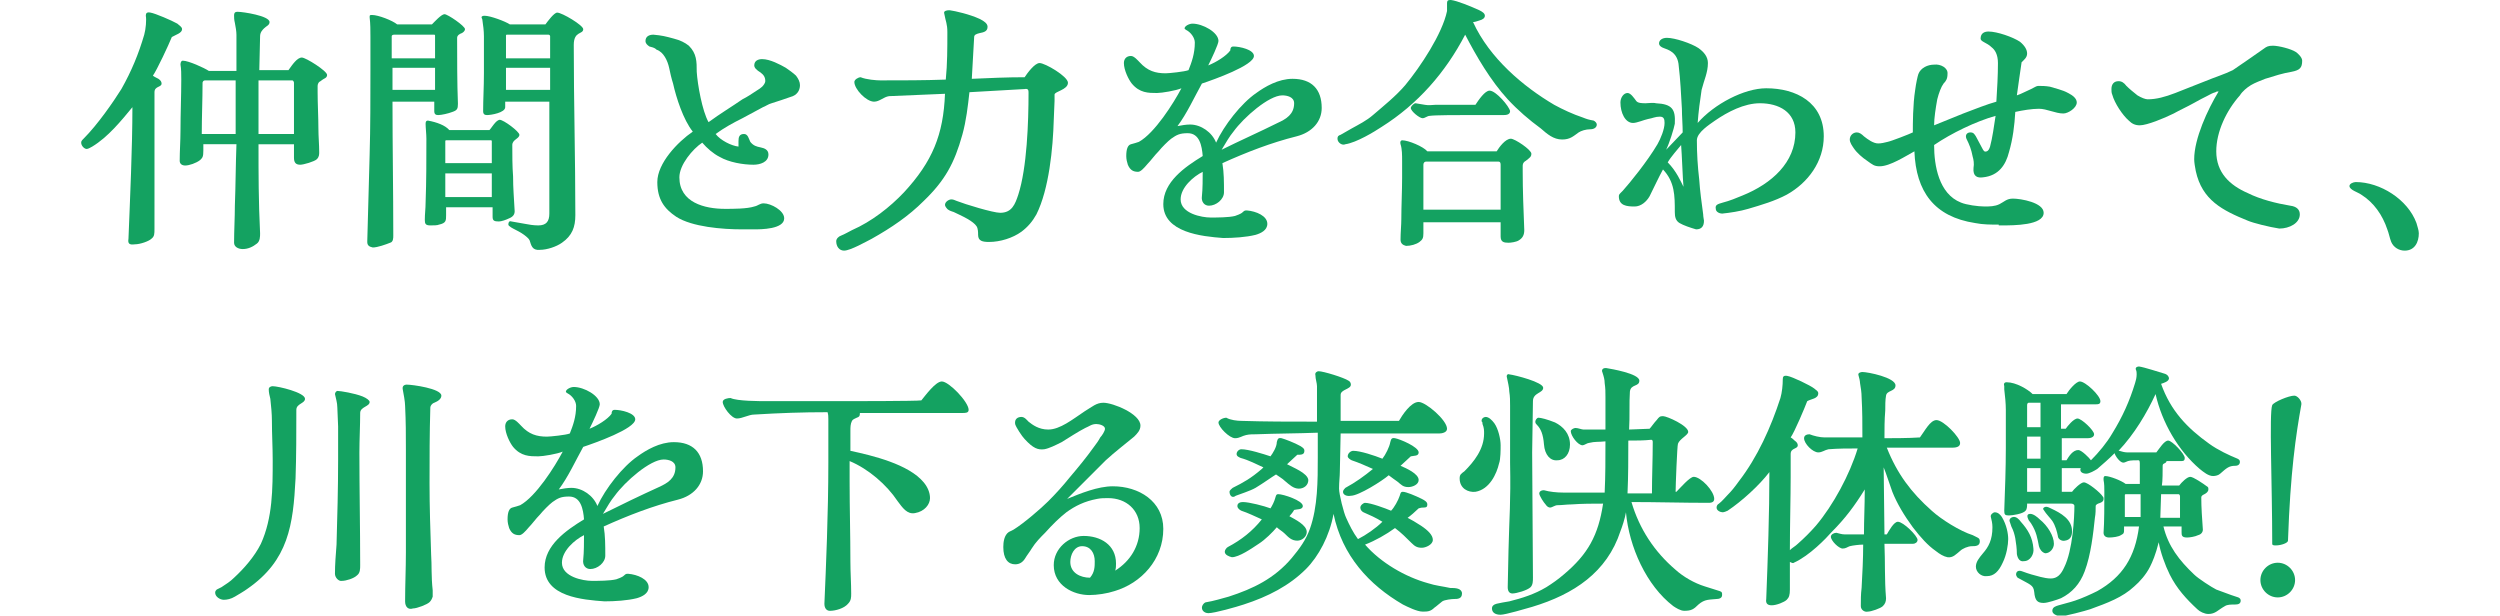
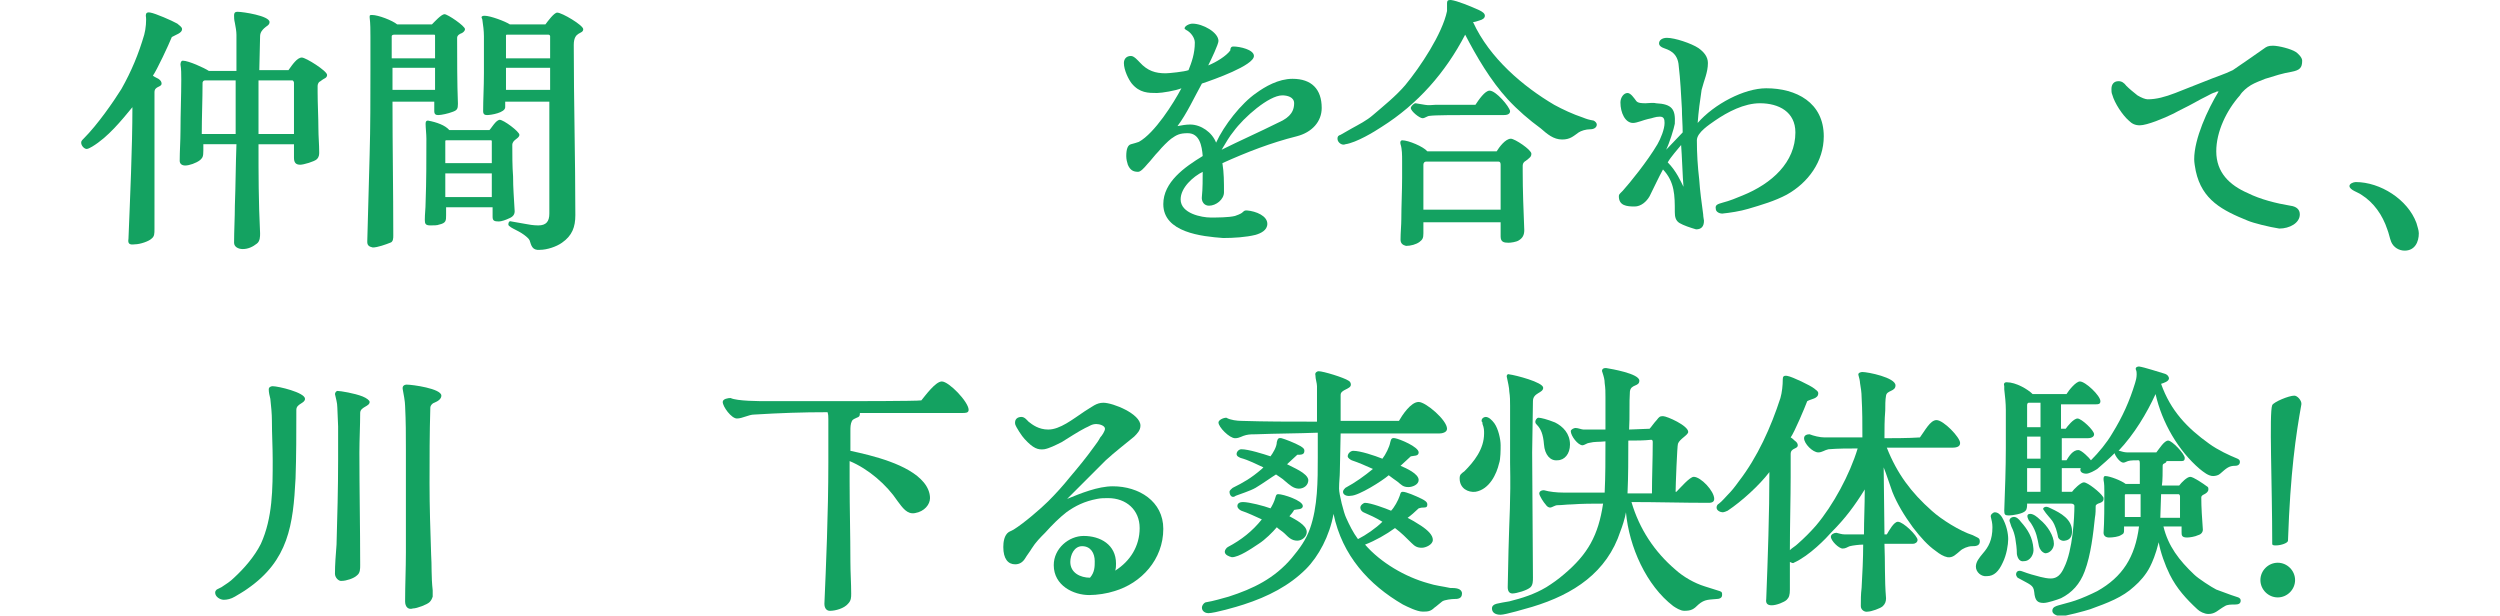
<svg xmlns="http://www.w3.org/2000/svg" version="1.1" id="レイヤー_1" x="0px" y="0px" viewBox="0 0 317.2 78.1" style="enable-background:new 0 0 317.2 78.1;" xml:space="preserve">
  <style type="text/css">
	.ドロップシャドウ{fill:none;}
	.光彩_x0020_外側_x0020_5_x0020_pt{fill:none;}
	.青のネオン{fill:none;stroke:#8AACDA;stroke-width:7;stroke-linecap:round;stroke-linejoin:round;}
	.クロムハイライト{fill:url(#SVGID_1_);stroke:#FFFFFF;stroke-width:0.363;stroke-miterlimit:1;}
	.ジャイブ_GS{fill:#FFDD00;}
	.Alyssa_GS{fill:#A6D0E4;}
	.st0{fill:#14A261;}
</style>
  <linearGradient id="SVGID_1_" gradientUnits="userSpaceOnUse" x1="158.61" y1="39.051" x2="158.61" y2="38.051">
    <stop offset="0" style="stop-color:#656565" />
    <stop offset="0.618" style="stop-color:#1B1B1B" />
    <stop offset="0.629" style="stop-color:#545454" />
    <stop offset="0.983" style="stop-color:#3E3E3E" />
  </linearGradient>
  <g>
    <g>
      <g>
        <path class="st0" d="M16.3,30.3c0.2-5.1,0.5-11.6,0.5-16.7c-1.4,1.7-3.1,3.8-5.1,5c-0.2,0.1-0.5,0.3-0.7,0.3     c-0.3,0-0.7-0.4-0.7-0.8c0-0.2,0.1-0.3,0.3-0.5c1.8-1.8,3.8-4.7,4.8-6.3c1.3-2.3,2.2-4.5,2.9-6.9c0.2-0.7,0.3-1.9,0.2-2.4     c0-0.3,0.1-0.5,0.6-0.4c0.6,0.1,2.7,1,3.4,1.4c0.2,0.2,0.6,0.4,0.6,0.7c0,0.5-0.8,0.7-1.3,1c-0.4,1-1.9,4.2-2.4,4.9     c0.1,0.1,0.5,0.3,0.7,0.4c0.3,0.2,0.4,0.4,0.4,0.6c0,0.5-0.9,0.3-0.9,1.1c0,0.7,0,2,0,2.9c0,3,0,7.5,0,11V29c0,0.7,0,1-0.4,1.3     c-0.3,0.3-1.4,0.7-2.1,0.7C16.4,31.1,16.2,30.9,16.3,30.3z M29.7,30.8c0-1.5,0.1-3.2,0.1-4.7c0.1-2.6,0.1-5.1,0.2-7.8h-4.2v0.8     c0,0.8-0.1,0.9-0.4,1.2C24.9,20.7,24,21,23.5,21c-0.4,0-0.7-0.2-0.7-0.6c0-1.2,0.1-2.6,0.1-3.8c0-2.2,0.1-4.4,0.1-6.5     c0-0.6,0-1.4-0.1-1.9c0-0.3,0.1-0.5,0.3-0.5c0.7,0,2.7,0.9,3.3,1.3H30l0-4.6c0-0.4-0.1-1-0.2-1.5c-0.1-0.4-0.1-0.7-0.1-0.9     c0-0.2,0-0.5,0.4-0.5h0.1c0.6,0,4,0.5,4,1.3c0,0.4-0.4,0.5-0.7,0.8c-0.2,0.2-0.5,0.5-0.5,1l-0.1,4.3h3.7c0.5-0.7,1.1-1.6,1.7-1.6     c0.5,0,3.2,1.7,3.2,2.2c0,0.3-0.2,0.4-0.4,0.5c-0.2,0.1-0.4,0.3-0.6,0.4c-0.1,0.1-0.2,0.3-0.2,0.5l0,0.8c0,1.4,0.1,3.2,0.1,4.6     c0,1,0.1,2,0.1,3c0,0.3,0,0.6-0.3,0.9c-0.3,0.3-1.7,0.7-2.1,0.7c-0.6,0-0.8-0.3-0.8-0.9v-1.7l-4.5,0c0,3.8,0,7.2,0.2,11.3     c0,0.4,0,1-0.4,1.3c-0.5,0.4-1.1,0.7-1.8,0.7C30.2,31.6,29.7,31.3,29.7,30.8z M29.9,17c0-0.8,0-1.5,0-2.3v-4.5h-3.9     c-0.2,0-0.3,0.2-0.3,0.3c0,2.2-0.1,4.3-0.1,6.5H29.9z M32.8,17h4.5v-6.5c0-0.1-0.1-0.3-0.2-0.3h-4.3c0,1.7,0,3.9,0,5.9V17z" />
        <path class="st0" d="M46.6,30.7v-0.1c0.1-3.9,0.2-7.1,0.3-11c0.1-3.4,0.1-7.5,0.1-10.8c0-1.3,0-2.7,0-4.1C47,3.9,47,3,46.9,2.2     l0-0.1c0-0.2,0.1-0.2,0.3-0.2c0.8,0,2.6,0.7,3.2,1.2h4.4c0.3-0.3,1.2-1.3,1.6-1.3c0.4,0,2.6,1.5,2.6,1.9c0,0.2-0.2,0.4-0.4,0.5     C58.3,4.3,58,4.5,58,4.8c0,2.5,0,5.9,0.1,8.3v0.1c0,0.6-0.1,0.8-0.7,1c-0.5,0.2-1.4,0.4-1.8,0.4c-0.3,0-0.5-0.1-0.5-0.5v-1.2     h-5.3c0,5.8,0.1,11.1,0.1,17c0,0.3,0,0.8-0.4,0.9c-0.5,0.2-1.6,0.6-2.2,0.6C46.8,31.3,46.6,31.1,46.6,30.7z M49.8,7.4h5.4l0-2.9     c0,0,0-0.1-0.1-0.1h-5.1c-0.2,0-0.3,0.1-0.3,0.2V7.4z M49.8,8.6v2.8h5.4c0-0.8,0-2,0-2.8H49.8z M53.9,27.9c0-0.8,0.1-1.4,0.1-2.2     c0.1-2.7,0.1-5.4,0.1-8.1c0-0.6-0.1-1.4-0.1-1.9c0-0.3,0.1-0.4,0.3-0.4c1.1,0.2,2.2,0.6,2.7,1.2h5.1c0.2-0.2,0.5-0.7,0.8-1     c0.2-0.2,0.4-0.3,0.5-0.3c0.5,0,2.5,1.5,2.5,1.9c0,0.5-0.9,0.6-0.9,1.3c0,1.3,0,2.7,0.1,4c0,1.5,0.1,2.5,0.2,4.4     c0,0.4-0.2,0.7-0.7,0.9c-0.4,0.2-1,0.4-1.3,0.4c-0.6,0-0.8-0.1-0.8-0.6v-1.2h-5.9v1c0,0.7,0,1-0.9,1.2c-0.2,0.1-0.7,0.1-1.1,0.1     C54,28.6,53.9,28.4,53.9,27.9z M56.5,20.7h5.9v-2.8c0,0,0-0.1-0.1-0.1h-5.7c-0.1,0-0.1,0.1-0.1,0.1V20.7z M56.5,22v3h5.9v-3H56.5     z M67.2,30.5c-0.1-0.2-0.3-0.4-0.7-0.7c-0.4-0.3-1-0.6-1.2-0.7c-0.2-0.1-0.8-0.4-0.8-0.6c0-0.3,0.1-0.5,0.4-0.4l1.7,0.3     c0.5,0.1,1.1,0.2,1.7,0.2c1,0,1.4-0.5,1.4-1.5c0-5,0-9.2,0-14.2h-5.6v0.7c0,0.7-1.8,1-2.3,1c-0.3,0-0.5-0.1-0.5-0.5     c0-1.5,0.1-3,0.1-4.8V4.6c0-0.7-0.1-1.4-0.2-2.1c0-0.1-0.1-0.2-0.1-0.3C61.1,2,61.4,2,61.5,2c0.7,0,2.6,0.7,3.2,1.1h4.5     c0.3-0.4,1.1-1.5,1.5-1.5c0.6,0,3.3,1.6,3.3,2.1c0,0.7-1.2,0.2-1.2,2c0,7.2,0.2,14.4,0.2,21.6c0,1.5-0.4,2.6-1.7,3.5     c-0.7,0.5-1.9,0.9-2.8,0.9C67.5,31.8,67.4,31.1,67.2,30.5z M64.2,7.4h5.6V4.6c0-0.1-0.1-0.2-0.2-0.2h-5.3c-0.1,0-0.1,0.1-0.1,0.1     V7.4z M64.2,8.6v2.8h5.6V8.6H64.2z" />
-         <path class="st0" d="M94.1,29.1c-2.4,0-6.3-0.3-8.3-1.6c-1.5-1-2.4-2.2-2.4-4.4c0-2.4,2.6-5.1,4.5-6.4c-1.2-1.5-2.1-4.3-2.5-6.1     c-0.2-0.6-0.4-1.5-0.5-2c-0.2-0.9-0.7-2-1.6-2.3C83,6,82.7,6,82.4,5.9c-0.3-0.2-0.5-0.4-0.5-0.7c0-0.6,0.5-0.8,1-0.8     c1.1,0.1,1.5,0.2,2.6,0.5c0.8,0.2,1.4,0.5,1.9,0.9c1,1,1,2,1,3.3c0.1,1.6,0.7,5,1.5,6.4c1.5-1.1,3-2,4.3-2.9     c0.6-0.3,1.2-0.7,1.8-1.1c0.2-0.1,0.6-0.4,0.7-0.5c0.2-0.2,0.4-0.5,0.4-0.7c0-0.5-0.2-0.8-0.6-1.1c-0.5-0.3-0.8-0.6-0.8-0.9     c0-0.6,0.5-0.8,1-0.8c1,0,2.3,0.7,3,1.1c0.3,0.2,1,0.7,1.3,1c0.3,0.4,0.5,0.8,0.5,1.2c0,0.7-0.4,1.3-1.2,1.5     c-0.8,0.3-1.5,0.5-2.4,0.8c-0.4,0.1-0.8,0.4-1.1,0.5L94.2,15c-1.2,0.6-2.3,1.2-3.4,2c0.6,0.8,2,1.5,2.9,1.6l0-0.7     c0-0.5,0.1-0.9,0.7-0.9c0.5,0,0.6,0.6,0.8,1c0.4,0.5,0.8,0.6,1.3,0.7c0.5,0.1,1,0.3,1,0.9c0,1-1.1,1.3-1.9,1.3     c-1.3,0-3.1-0.3-4.3-1c-0.8-0.4-1.6-1.1-2.2-1.8c-1.2,0.8-2.9,2.8-2.9,4.4c0,3.2,3.2,4,5.8,4c1,0,2.8,0,3.7-0.3     c0.5-0.1,0.7-0.4,1.2-0.4c0.9,0,2.6,0.9,2.6,1.9c0,1.4-3,1.4-3.8,1.4H94.1z" />
-         <path class="st0" d="M107.1,31.8c-0.6,0-1-0.5-1-1.2c0-0.3,0.3-0.6,0.6-0.7c0.5-0.2,1-0.5,1.4-0.7c2.5-1.1,4.8-2.9,6.6-4.8     c3.6-3.9,5-7.3,5.2-12.5c-2.3,0.1-4.8,0.2-7.1,0.3c-0.7,0.1-1.2,0.7-1.9,0.7c-1,0-2.5-1.6-2.5-2.5c0-0.3,0.5-0.6,0.8-0.6     c0.7,0.3,2,0.4,2.5,0.4c2.8,0,5.5,0,8.3-0.1c0.2-2,0.2-4,0.2-6c0-1.1-0.2-1.3-0.4-2.4c-0.1-0.3,0.3-0.4,0.6-0.4h0.1     c0.7,0.1,2.5,0.5,3.8,1.1c0.6,0.3,1,0.6,1,1c0,0.6-0.5,0.7-1,0.8c-0.4,0.1-0.7,0.2-0.7,0.5l-0.3,5.3c2.2-0.1,4.5-0.2,6.7-0.2     c0.4-0.6,1.3-1.8,1.9-1.8c0.7,0,3.6,1.7,3.6,2.5c0,0.9-1.7,1.1-1.7,1.5c0,0.3,0,0.5,0,0.8l-0.1,2.4c-0.1,3.6-0.6,8.8-2.2,12     c-0.5,0.9-1.1,1.6-1.9,2.2c-1.1,0.8-2.7,1.3-4.1,1.3c-0.8,0-1.4-0.1-1.4-0.9c0-0.3,0-0.8-0.2-1.1c-0.2-0.3-0.6-0.6-1.1-0.9     c-0.7-0.4-1.4-0.7-1.8-0.9c-0.3-0.1-0.7-0.2-0.9-0.5c-0.1-0.1-0.2-0.3-0.2-0.4c0-0.4,0.5-0.7,0.8-0.7s0.4,0.1,0.7,0.2     c1,0.4,4.6,1.5,5.5,1.5c1.5,0,1.9-1.1,2.3-2.3c1.1-3.4,1.3-9.2,1.3-12.9c0-0.3,0-0.6-0.5-0.5c-1.7,0.1-5.4,0.3-7,0.4     c-0.2,1.8-0.4,3.6-0.9,5.4c-1,3.6-2.2,5.8-4.9,8.4c-1.9,1.9-4.1,3.4-6.6,4.8C110,30.6,107.9,31.8,107.1,31.8z" />
        <path class="st0" d="M147.6,25.9c0-2.8,2.7-4.7,5-6.1c-0.1-1.3-0.4-2.9-1.9-2.9c-1,0-1.4,0.2-2.1,0.7c-0.4,0.3-1.2,1.1-1.6,1.6     c-0.5,0.5-1,1.2-1.4,1.6c-0.5,0.6-0.9,1-1.2,1c-0.6,0-1-0.2-1.3-0.9c-0.1-0.3-0.2-0.7-0.2-1.1c0-0.9,0.2-1.4,0.6-1.5     c0.4-0.1,0.7-0.2,1-0.3c2-1.1,4.4-4.9,5.4-6.8c-0.7,0.3-2.5,0.6-3.1,0.6c-1.1,0-2.2,0-3.2-1.2c-0.4-0.5-1-1.7-1-2.6     c0-0.5,0.3-0.9,0.9-0.9c0.4,0,0.9,0.6,1.1,0.8c1,1.1,2,1.4,3.3,1.4c0.4,0,2.4-0.2,2.9-0.4c0.4-1,0.8-2.1,0.8-3.5     c0-0.6-0.5-1.3-1.1-1.6c-0.1-0.1-0.2-0.1-0.2-0.2c0-0.3,0.6-0.6,1-0.6c1.3,0,3.3,1.1,3.3,2.2c0,0.4-0.9,2.3-1.3,3.1     c1-0.4,2.3-1.2,2.8-1.9c0-0.3,0.1-0.5,0.4-0.5c0.8,0,2.6,0.4,2.6,1.2c0,1.2-5.1,3-6.6,3.5c-1,1.8-1.9,3.8-3.1,5.4     c0.5-0.1,1.1-0.2,1.6-0.2c1.4,0,2.8,1,3.3,2.3c1-2.2,3.2-5,5.1-6.3c1.1-0.8,2.8-1.8,4.6-1.8c2.4,0,3.7,1.3,3.7,3.7     c0,1.7-1.2,3.1-3.2,3.6c-3.2,0.8-6.3,2-9.4,3.4c0.2,1.2,0.2,2.4,0.2,3.7c0,0.9-1,1.7-1.9,1.7c-0.6,0-1-0.5-0.9-1.2     c0.1-0.9,0.1-2.3,0.1-3.1c-1.2,0.6-2.8,2-2.8,3.5c0,1.8,2.7,2.3,3.8,2.3c0.8,0,2.3,0,3.1-0.2c0.2-0.1,0.7-0.2,1-0.5     c0.2-0.2,0.3-0.2,0.5-0.2c1.2,0.1,2.6,0.7,2.6,1.7c0,0.8-0.8,1.2-1.5,1.4c-1.2,0.3-2.8,0.4-4.1,0.4     C152.5,30,147.6,29.5,147.6,25.9z M162.1,15.6c1.1-0.5,2.1-1.1,2.1-2.5c0-0.8-0.9-1-1.5-1c-1.7,0-4.9,2.8-6.2,4.6     c-0.5,0.6-0.9,1.3-1.5,2.3C157.2,17.9,159.9,16.7,162.1,15.6z" />
        <path class="st0" d="M169.7,17.6c0-0.3,0.1-0.4,0.4-0.5l1.4-0.8c0.9-0.5,1.9-1,2.7-1.7c1.4-1.2,2.9-2.4,4.1-3.8     c1.9-2.3,4.7-6.5,5.3-9.4c0-0.2,0-0.8,0-1c0-0.3,0.1-0.4,0.4-0.4h0.1c0.8,0.1,2.5,0.8,3.6,1.3c0.4,0.2,0.7,0.4,0.7,0.7     c0,0.3-0.3,0.5-0.7,0.6c-0.3,0.1-0.6,0.2-0.8,0.2c2.1,4.6,6.4,8.2,10.3,10.5c1.1,0.6,2.4,1.2,3.6,1.6c0.5,0.2,0.8,0.3,1.4,0.4     c0.2,0.1,0.4,0.3,0.4,0.5c0,0.4-0.4,0.6-0.8,0.6c-0.6,0-1.2,0.2-1.5,0.4c-0.7,0.5-1.1,0.9-2.1,0.9c-1.1,0-1.9-0.7-2.7-1.4     c-1.5-1.1-2.9-2.3-4.2-3.7c-2.2-2.4-4-5.5-5.4-8.2c-2.5,4.8-6,8.8-10.6,11.7c-0.9,0.6-3.2,2-4.6,2.2     C170.3,18.5,169.7,18.1,169.7,17.6z M177.7,30.4c0-0.9,0.1-1.8,0.1-2.6c0-1.6,0.1-3.6,0.1-5.2v-2.2c0-0.7,0-1.5-0.2-2.1     c-0.1-0.4,0.1-0.5,0.2-0.5c0.8,0,2.7,0.8,3.2,1.4h8.8c0.3-0.5,1.1-1.6,1.8-1.6c0.5,0,2.6,1.4,2.6,1.9c0,0.4-0.2,0.5-0.7,0.9     c-0.2,0.1-0.4,0.3-0.4,0.6v0.7c0,2.5,0.1,5,0.2,7.5c0,0.6-0.2,1-0.7,1.3c-0.3,0.2-1,0.3-1.3,0.3c-0.6,0-1-0.1-1-0.8     c0-0.6,0-1.2,0-1.8h-9.8l0,1.4c0,0.6-0.1,0.8-0.5,1.1c-0.4,0.3-1.1,0.5-1.7,0.5C178,31.1,177.7,30.9,177.7,30.4z M179,13.7     c0-0.2,0.4-0.6,0.6-0.6c0.5,0.1,0.7,0.1,1.2,0.2s0.9,0,1.3,0h5.1c0.4-0.6,1.2-1.8,1.8-1.8c0.8,0,2.5,2,2.6,2.6     c0,0.5-0.6,0.5-0.9,0.5H186c-1,0-4,0-4.6,0.1c-0.3,0-0.6,0.3-0.9,0.3C180.1,15,179,14.1,179,13.7z M190.4,26.7v-5.8     c0-0.3-0.1-0.4-0.3-0.4H181c-0.3,0-0.4,0.2-0.4,0.4c0,0.5,0,1.1,0,1.6c0,1.4,0,2.7,0,4.1H190.4z" />
        <path class="st0" d="M213.1,28.3c-0.5-0.3-0.6-0.8-0.6-1.4c0-2.1,0-3.8-1.5-5.4c-0.5,0.9-1.2,2.4-1.7,3.4     c-0.4,0.7-1.1,1.3-1.9,1.3c-1,0-2-0.1-2-1.3c0-0.2,0.1-0.3,0.2-0.4c0.1-0.1,0.2-0.2,0.3-0.3c0.9-1,3.1-3.7,4.4-5.9     c0.4-0.7,0.9-1.9,0.9-2.7c0-0.5-0.1-0.8-0.6-0.8c-0.6,0-0.9,0.2-1.5,0.3c-0.5,0.1-1.4,0.5-1.9,0.5c-1,0-1.6-1.3-1.6-2.6     c0-0.6,0.4-1.2,0.9-1.2c0.4,0,0.8,0.6,1.1,1c0.2,0.3,0.8,0.3,1.2,0.3c0.3,0,1-0.1,1.3,0c2.1,0.1,2.5,0.8,2.4,2.6     c-0.1,0.6-0.7,2.5-1.1,3.3l2.1-2.2c0-0.9-0.1-2.1-0.1-3c-0.1-1.7-0.2-3.8-0.4-5.4c-0.1-1.8-1.4-2.1-1.9-2.3     c-0.3-0.1-0.6-0.3-0.6-0.6c0-0.4,0.4-0.7,1-0.7c1,0,3.1,0.7,4,1.3c0.7,0.5,1.2,1.1,1.2,1.9c0,1.2-0.5,2.2-0.8,3.4     c-0.2,1.3-0.4,2.8-0.5,4.2c2.1-2.4,5.9-4.4,8.7-4.4c3.8,0,7.3,1.8,7.3,6.1c0,3.2-2,5.9-4.7,7.4c-1.5,0.8-3.2,1.3-4.9,1.8     c-1,0.3-2.3,0.5-3.3,0.6c-0.3,0-0.8-0.2-0.8-0.6c-0.1-0.5,0.2-0.6,0.9-0.8c0.8-0.2,1.8-0.6,2.5-0.9c3.7-1.5,6.7-4.2,6.7-8     c0-2.6-2.1-3.7-4.5-3.7c-2,0-4.1,1.1-5.7,2.2c-0.7,0.5-2.3,1.5-2.3,2.5c0,1.7,0.1,3.3,0.3,5c0.1,1.5,0.3,2.9,0.5,4.4     c0,0.3,0.1,0.7,0.1,0.8c0,0.7-0.3,1.1-1,1.1C214.5,28.9,213.6,28.6,213.1,28.3z M213.3,18.4c-0.4,0.5-1.3,1.5-1.7,2.2     c1.1,1.1,1.7,2.5,2,3.1C213.5,22.6,213.4,19.6,213.3,18.4z" />
-         <path class="st0" d="M253.6,28.5c-1,0-2,0-3-0.2c-5.2-0.8-7.5-4-7.7-9.1c-1.1,0.6-3.1,1.9-4.4,1.9c-0.7,0-0.9-0.2-1.6-0.7     c-0.6-0.4-1.3-1-1.7-1.6c-0.2-0.3-0.5-0.7-0.5-1.1c0-0.5,0.4-0.9,0.9-0.9c0.3,0,0.6,0.2,0.9,0.5c0.5,0.4,1.2,0.9,1.8,0.9     c0.4,0,0.8-0.1,1.2-0.2c0.5-0.1,2.8-1,3.2-1.2c0-1.1,0-3.5,0.3-5.4c0.1-0.8,0.3-1.7,0.4-2c0.3-0.8,1.2-1.2,2-1.2     c0.8-0.1,1.8,0.4,1.7,1.2c0,0.6-0.2,0.9-0.5,1.2c-0.3,0.4-0.6,1.2-0.8,2c-0.2,1.1-0.4,2.4-0.4,3.3l3.7-1.5     c1.3-0.5,3.1-1.2,4.2-1.5c0.1-1.6,0.2-3.3,0.2-4.9c0-1.1-0.4-1.7-0.8-2c-0.6-0.6-1.4-0.7-1.4-1.1c0-0.7,0.5-0.9,1-0.9     c1.1,0,3.1,0.7,4,1.3c0.6,0.5,0.9,1,0.9,1.5s-0.4,0.8-0.7,1.1c-0.2,1.3-0.4,2.8-0.6,4.2c0.6-0.2,1.1-0.5,1.8-0.8     c0.4-0.2,0.7-0.4,0.9-0.4c0.5,0,0.9,0,1.5,0.1c0.6,0.2,1.6,0.4,2.3,0.8c0.6,0.3,1.1,0.7,1.1,1.2c0,0.7-1.1,1.4-1.7,1.4     c-1,0-2.1-0.6-3.1-0.6c-0.9,0-2.1,0.2-3,0.4c-0.1,1.7-0.3,3.4-0.8,5.1c-0.4,1.6-1.3,3-3.3,3.2c-0.7,0.1-1.3-0.1-1.2-1.2     c0.1-0.5,0-1.1-0.1-1.4c-0.2-1-0.4-1.5-0.8-2.3c-0.2-0.5,0.1-0.8,0.5-0.8c0.4,0,0.5,0.2,0.7,0.5c0.2,0.4,0.6,1.1,0.8,1.5     c0.2,0.4,0.3,0.5,0.6,0.4c0.2-0.1,0.3-0.3,0.4-0.6c0.3-1.1,0.5-2.6,0.7-3.9c-2.5,0.7-5.6,2.2-7.8,3.7c0,2.6,0.6,6.2,3.4,7.3     c0.7,0.3,2.2,0.5,3,0.5c0.6,0,1.3,0,1.9-0.3c0.6-0.3,0.9-0.7,1.7-0.7c1,0,3.9,0.5,3.9,1.8c0,1.6-3.8,1.6-5.3,1.6H253.6z" />
        <path class="st0" d="M285.2,28c-3.2-1.3-5.8-2.6-6.6-6.3c-0.1-0.5-0.2-1.1-0.2-1.5c0-2.6,1.7-6.3,3.1-8.6c-0.1,0-0.3,0-0.4,0.1     c-0.4,0.1-0.7,0.3-1.1,0.5c-0.4,0.2-1,0.5-1.7,0.9s-1.8,0.9-2.5,1.3c-1.2,0.6-3.4,1.5-4.3,1.5c-0.6,0-1-0.2-1.4-0.6     c-0.8-0.7-1.8-2.2-2.1-3.3c-0.1-0.2-0.1-0.5-0.1-0.7c0-0.6,0.3-1,0.9-1c0.4,0,0.7,0.2,1,0.6c0.4,0.4,0.9,0.8,1.4,1.2     c0.5,0.3,1,0.5,1.3,0.5c1.1,0,2.2-0.3,3.5-0.8c1.2-0.5,2.6-1,3.8-1.5c1.2-0.5,2.5-0.9,3.5-1.4c0.9-0.6,2.9-2,3.9-2.7     c0.4-0.3,0.6-0.4,1.2-0.4c0.7,0,2.3,0.4,2.9,0.8c0.3,0.2,0.8,0.7,0.8,1.1c0,0.9-0.3,1.2-1.3,1.4c-1.2,0.2-2.1,0.5-3.4,0.9     c-0.5,0.2-1.3,0.5-1.8,0.8c-0.5,0.3-1.1,0.8-1.4,1.3c-1.7,1.9-3,4.6-3,7.1c0,2.7,1.7,4.3,4,5.3c1.6,0.8,3.6,1.3,5.4,1.6     c0.8,0.1,1.2,0.5,1.2,1.1c0,1.1-1.3,1.8-2.6,1.8C287.9,28.8,285.9,28.3,285.2,28z" />
        <path class="st0" d="M303.4,30.7c-0.2-0.5-0.3-1.1-0.5-1.6c-0.6-1.8-1.7-3.4-3.3-4.4c-0.4-0.3-1.5-0.6-1.5-1.1     c0-0.3,0.5-0.5,0.8-0.5c3.1,0,6.6,2.2,7.7,5.2c0.1,0.4,0.3,0.9,0.3,1.3c0,1.1-0.5,2.2-1.8,2.2C304.4,31.8,303.7,31.4,303.4,30.7z     " />
        <path class="st0" d="M27.3,75.2c0-0.2,0.1-0.3,0.2-0.4c0.2-0.1,0.4-0.2,0.6-0.3c0.6-0.4,1.1-0.7,1.6-1.2c1.3-1.2,2.6-2.7,3.4-4.3     c1.5-3.3,1.5-7,1.5-10.6c0-1.7-0.1-3.3-0.1-5c0-0.9-0.1-1.9-0.2-2.8c-0.1-0.4-0.2-0.8-0.2-1.2c0-0.3,0.3-0.4,0.5-0.4     c0.7,0,4.1,0.8,4.1,1.6c0,0.6-1.1,0.6-1.1,1.4c0,2.9,0,5.8-0.1,8.7c-0.3,5.9-0.9,10.4-6.1,14c-0.4,0.3-1.1,0.7-1.6,1     c-0.5,0.3-1,0.4-1.4,0.4C27.9,76.1,27.3,75.7,27.3,75.2z M42.5,72.8c0-1.2,0.1-2.4,0.2-3.7c0.1-3.6,0.2-7.1,0.2-10.7     c0-1.4,0-2.9,0-4.3l-0.1-2.4c0-0.6-0.2-1.2-0.3-1.7c0-0.2,0.2-0.4,0.3-0.4c0.4,0,2.2,0.3,3.2,0.7c0.5,0.2,0.9,0.5,0.9,0.7     c0,0.6-1.2,0.6-1.2,1.4c0,1.6-0.1,3.4-0.1,5c0,4.8,0.1,9.5,0.1,14.3c0,0.5,0,1-0.4,1.3c-0.4,0.4-1.4,0.7-1.9,0.7     C43,73.8,42.5,73.3,42.5,72.8z M51.4,76.3c0-2.1,0.1-4.1,0.1-6.2v-13c0-2.1,0-3.5-0.1-5.6c0-0.5-0.2-1.6-0.3-2.1     c-0.1-0.5,0.3-0.6,0.5-0.6c0.7,0,4.4,0.5,4.4,1.4c0,0.4-0.4,0.7-0.9,0.9c-0.3,0.1-0.5,0.4-0.5,0.6c-0.1,3.4-0.1,6.3-0.1,9.6     c0,3,0.1,6,0.2,9c0.1,1.5,0,2.8,0.2,4.6c0,0.3,0,0.5,0,0.8c-0.1,0.3-0.2,0.5-0.4,0.7c-0.3,0.3-1.6,0.8-2.1,0.8     C51.8,77.4,51.4,77,51.4,76.3z" />
-         <path class="st0" d="M69.1,72c0-2.8,2.7-4.7,5-6.1c-0.1-1.3-0.4-2.9-1.9-2.9c-1,0-1.4,0.2-2.1,0.7c-0.4,0.3-1.2,1.1-1.6,1.6     c-0.5,0.5-1,1.2-1.4,1.6c-0.5,0.6-0.9,1-1.2,1c-0.6,0-1-0.2-1.3-0.9c-0.1-0.3-0.2-0.7-0.2-1.1c0-0.9,0.2-1.4,0.6-1.5     c0.4-0.1,0.7-0.2,1-0.3c2-1.1,4.4-4.9,5.4-6.8c-0.7,0.3-2.5,0.6-3.1,0.6c-1.1,0-2.2,0-3.2-1.2c-0.4-0.5-1-1.7-1-2.6     c0-0.5,0.3-0.9,0.9-0.9c0.4,0,0.9,0.6,1.1,0.8c1,1.1,2,1.4,3.3,1.4c0.4,0,2.4-0.2,2.9-0.4c0.4-1,0.8-2.1,0.8-3.5     c0-0.6-0.5-1.3-1.1-1.6c-0.1-0.1-0.2-0.1-0.2-0.2c0-0.3,0.6-0.6,1-0.6c1.3,0,3.3,1.1,3.3,2.2c0,0.4-0.9,2.3-1.3,3.1     c1-0.4,2.3-1.2,2.8-1.9c0-0.3,0.1-0.5,0.4-0.5c0.8,0,2.6,0.4,2.6,1.2c0,1.2-5.1,3-6.6,3.5c-1,1.8-1.9,3.8-3.1,5.4     c0.5-0.1,1.1-0.2,1.6-0.2c1.4,0,2.8,1,3.3,2.3c1-2.2,3.2-5,5.1-6.3c1.1-0.8,2.8-1.8,4.6-1.8c2.4,0,3.7,1.3,3.7,3.7     c0,1.7-1.2,3.1-3.2,3.6c-3.2,0.8-6.3,2-9.4,3.4c0.2,1.2,0.2,2.4,0.2,3.7c0,0.9-1,1.7-1.9,1.7c-0.6,0-1-0.5-0.9-1.2     c0.1-0.9,0.1-2.3,0.1-3.1c-1.2,0.6-2.8,2-2.8,3.5c0,1.8,2.7,2.3,3.8,2.3c0.8,0,2.3,0,3.1-0.2c0.2-0.1,0.7-0.2,1-0.5     c0.2-0.2,0.3-0.2,0.5-0.2c1.2,0.1,2.6,0.7,2.6,1.7c0,0.8-0.8,1.2-1.5,1.4c-1.2,0.3-2.8,0.4-4.1,0.4C73.9,76.1,69.1,75.7,69.1,72z      M83.6,61.8c1.1-0.5,2.1-1.1,2.1-2.5c0-0.8-0.9-1-1.5-1c-1.7,0-4.9,2.8-6.2,4.6c-0.5,0.6-0.9,1.3-1.5,2.3     C78.7,64.1,81.4,62.8,83.6,61.8z" />
        <path class="st0" d="M104.6,76.6c0.2-4.6,0.5-11.5,0.5-17.9l0-5.5c0-0.3,0-0.6-0.1-0.9c-3.2,0-6,0.1-9.3,0.3     c-0.7,0-1.5,0.5-2.2,0.5c-0.7,0-1.8-1.5-1.8-2.1c0-0.4,0.7-0.5,1-0.5c0.8,0.4,3.7,0.4,4.7,0.4c5.6,0,7.6,0,9.4,0     c1,0,9.5,0,10.1-0.1c0.5-0.6,1.8-2.4,2.6-2.4c0.9,0,3.4,2.6,3.4,3.6c0,0.4-0.4,0.4-0.8,0.4c-4.4,0-8.6,0-13,0v0.1     c0,0.3-0.1,0.4-0.4,0.5c-0.2,0.1-0.5,0.2-0.6,0.4c-0.2,0.4-0.2,0.8-0.2,1.3l0,2.5c2.8,0.6,7.4,1.7,9.3,4c0.5,0.6,0.8,1.3,0.8,2     c0,0.8-0.7,1.7-1.9,1.9c-1,0.2-1.6-0.7-2.2-1.5c-1.4-2.1-3.7-4.1-6.1-5.1v2.6c0,3.4,0.1,6.8,0.1,10.2c0,1.3,0.1,2.7,0.1,4     c0,0.5,0,0.9-0.4,1.3c-0.5,0.6-1.6,0.9-2.3,0.9C104.9,77.5,104.6,77.2,104.6,76.6z" />
        <path class="st0" d="M133.7,71.7c0-2.1,1.9-3.7,3.8-3.7c2.1,0,4.1,1.1,4.1,3.5c0,0.3,0,0.6-0.1,0.9c1.9-1.2,3.1-3.1,3.1-5.4     s-1.7-3.8-4-3.8c-0.5,0-0.9,0-1.4,0.1c-1.6,0.3-2.8,0.9-3.9,1.7c-0.9,0.7-1.8,1.6-2.7,2.6c-0.6,0.6-1.2,1.2-1.7,2     c-0.1,0.2-0.7,1-0.8,1.2c-0.3,0.5-0.7,0.8-1.3,0.8c-0.9,0-1.5-0.7-1.5-2.2c0-0.6,0.1-1.5,0.7-1.9c0.2-0.1,0.4-0.2,0.6-0.3     c1.3-0.8,3.5-2.7,4.4-3.6c1-1,1.9-2,2.7-3c1.1-1.3,2.1-2.5,3.1-3.9c0.3-0.4,0.6-0.8,0.8-1.2c0.2-0.2,0.6-0.8,0.6-1.1     c0-0.4-0.7-0.6-1.1-0.6c-0.6,0-0.9,0.3-1.4,0.5c-0.8,0.4-2.2,1.3-3,1.8c-0.8,0.4-1.6,0.8-2.2,0.9c-0.8,0.1-1.4-0.1-2.5-1.3     c-0.3-0.3-1.1-1.5-1.2-1.9c-0.1-0.7,0.4-0.9,0.8-0.9c0.4,0,0.7,0.4,0.9,0.6c0.5,0.4,1.3,1,2.5,1c1.5,0,3.1-1.3,4.6-2.3     c1-0.6,1.5-1.1,2.4-1.1c1.2,0,4.7,1.4,4.7,2.9c0,0.6-0.4,1-0.8,1.4c-1.2,1-2.4,1.9-3.6,3l-3.6,3.6l-1.3,1.3     c1.7-0.7,3.9-1.6,5.8-1.6c3.3,0,6.4,1.9,6.4,5.4c0,3.9-2.8,6.9-6.2,7.9c-0.9,0.3-2.2,0.5-3.2,0.5     C136.2,75.5,133.7,74.3,133.7,71.7z M138.9,71.2c0-1-0.5-1.9-1.6-1.9c-1,0-1.5,1.1-1.5,2c0,1.4,1.3,2,2.5,2     C138.9,72.6,138.9,71.9,138.9,71.2z" />
        <path class="st0" d="M152.5,77.1c0-0.3,0.3-0.7,0.6-0.7c0.7-0.1,2.1-0.5,2.8-0.7c3.1-1,5.8-2.3,8-4.9c1-1.2,1.8-2.3,2.3-3.7     c1-2.8,1-6.1,1-9.1v-3.1c-2.6,0.1-5.2,0.1-7.8,0.2c-0.4,0-0.9,0-1.3,0.1c-0.5,0.1-0.8,0.4-1.4,0.4c-0.7,0-2.1-1.4-2.1-2     c0-0.3,0.6-0.6,1-0.6c0.5,0.3,1.4,0.4,1.9,0.4c3.2,0.1,5.9,0.1,9.6,0.1c0-1.6,0-3,0-4.5c0-0.4-0.2-0.9-0.2-1.4     c-0.1-0.3,0.2-0.5,0.4-0.5c0.6,0,3.2,0.8,3.8,1.2c0.2,0.1,0.3,0.3,0.3,0.5c0,0.6-1.3,0.6-1.3,1.3v3.3h0.4c2.3,0,4.7,0,7,0     c0.4-0.7,1.5-2.4,2.5-2.4c0.9,0,3.6,2.3,3.6,3.4c0,0.5-0.7,0.6-1,0.6h-12.5l-0.1,4.8c0,0.7-0.1,1.3-0.1,2.2     c0,0.7,0.6,3.1,0.9,3.7c0.4,0.9,0.9,1.9,1.5,2.7c1-0.5,2.3-1.4,3.1-2.2c-0.8-0.5-1.7-0.9-2.4-1.2c-0.2-0.1-0.4-0.3-0.4-0.6     c0-0.3,0.4-0.6,0.6-0.6c0.7,0,2.6,0.7,3.3,1c0.4-0.4,0.9-1.3,1.1-1.9c0.1-0.3,0.1-0.5,0.4-0.5c0.4,0,1.6,0.5,2.4,0.9     c0.4,0.2,0.7,0.4,0.7,0.7s-0.1,0.4-0.5,0.4c-0.2,0-0.3,0-0.6,0.1c-0.4,0.4-1.1,1-1.4,1.2c0.4,0.2,1.1,0.6,1.7,1     c0.9,0.6,1.5,1.2,1.5,1.8c0,0.6-0.9,1-1.4,1c-0.6,0-0.9-0.2-1.3-0.6c-0.7-0.7-1.3-1.3-2.1-1.9c-1.1,0.8-2.5,1.6-3.8,2.1     c2,2.3,5.1,4.1,8,4.9c0.9,0.3,1.9,0.4,2.8,0.6c0.3,0,0.7,0,1,0.1c0.3,0.1,0.5,0.3,0.5,0.6c0,0.7-0.6,0.7-1,0.7     c-0.3,0-1.2,0.1-1.5,0.3c-0.4,0.3-0.7,0.6-1,0.8c-0.5,0.5-0.9,0.5-1.5,0.5c-0.7,0-1.9-0.6-2.5-0.9c-4.3-2.5-7.7-6.2-8.8-11.5     c-0.5,2.8-1.9,5.4-3.5,7c-2.1,2.1-4.8,3.5-7.9,4.5c-0.9,0.3-3.7,1.1-4.5,1.1C153,77.8,152.5,77.6,152.5,77.1z M155.4,70     c0-0.2,0.2-0.5,0.4-0.6c1.7-0.9,3.1-2,4.3-3.5c-0.9-0.4-1.7-0.8-2.6-1.1c-0.2-0.1-0.5-0.3-0.5-0.6c0-0.4,0.4-0.5,0.7-0.5     c0.8,0,2.7,0.5,3.5,0.8c0.2-0.3,0.5-0.9,0.6-1.3c0.1-0.3,0.1-0.5,0.4-0.5c0.6,0,3.1,0.8,3.1,1.5c0,0.5-0.8,0.4-1.1,0.5     c-0.1,0.2-0.4,0.6-0.6,0.8c0.7,0.4,2.2,1.1,2.2,2c0,0.6-0.6,1.1-1.2,1.1c-0.7,0-1.1-0.4-1.6-0.9c-0.3-0.3-0.7-0.5-1-0.8     c-0.5,0.6-1.5,1.6-2.3,2.1c-0.9,0.6-2.5,1.7-3.4,1.7C155.9,70.6,155.4,70.4,155.4,70z M156,62.4c0-0.2,0.3-0.4,0.4-0.5     c1.4-0.7,2.3-1.2,3.7-2.4c0.1-0.1,0.1-0.1,0.2-0.2c-0.9-0.4-1.8-0.9-2.9-1.2c-0.2-0.1-0.5-0.2-0.5-0.5c0-0.3,0.3-0.6,0.6-0.6     c0.9,0,2.8,0.6,3.7,0.9c0.3-0.4,0.8-1.2,0.8-1.8c0.1-0.3,0.1-0.6,0.6-0.5c0.4,0.1,1.7,0.6,2.4,1c0.3,0.2,0.5,0.3,0.5,0.6     c0,0.5-0.4,0.5-0.9,0.5l-1.3,1.2c0.7,0.4,2.6,1.1,2.7,2c0,0.7-0.6,1.1-1.2,1.1c-0.7,0-1.2-0.5-1.8-1c-0.3-0.3-0.7-0.5-1.1-0.8     c-0.5,0.3-1.6,1.1-2.6,1.7c-0.7,0.4-2,0.8-2.5,1C156.3,63.3,156,62.8,156,62.4z M170.4,62.4c0-0.2,0.2-0.4,0.3-0.5     c1.3-0.7,2.4-1.5,3.5-2.4c-0.9-0.4-1.8-0.8-2.7-1.1c-0.2-0.1-0.5-0.3-0.5-0.5c0-0.4,0.4-0.7,0.7-0.7c0.9,0,2.7,0.6,3.7,1     c0.4-0.5,0.9-1.5,1-2.1c0.1-0.3,0.1-0.6,0.6-0.5c0.6,0.1,3,1.1,3,1.8c0,0.5-0.6,0.4-1,0.5c-0.3,0.3-1.1,1-1.3,1.2     c0.7,0.3,2.3,1,2.3,1.8c0,0.6-0.8,0.9-1.3,0.9c-0.7,0-0.9-0.3-1.4-0.7c-0.3-0.2-0.7-0.5-1.1-0.8c-0.8,0.7-3.8,2.6-4.8,2.6     C170.9,63,170.4,62.8,170.4,62.4z" />
        <path class="st0" d="M185.2,60.7c0-0.5,0.2-0.6,0.6-0.9c1.2-1.2,2.5-2.8,2.5-4.8c0-0.4,0-0.7-0.2-1.2c0-0.1,0-0.3-0.1-0.3     c-0.1-0.4,0.3-0.6,0.5-0.6c0.4,0,0.8,0.4,1.1,0.8c0.5,0.7,0.8,2,0.8,2.8c0,0.5,0,1.8-0.2,2.3c-0.3,1.3-1.2,3.3-3,3.6     C186.3,62.5,185.2,62,185.2,60.7z M189.3,77.2c0-0.3,0.2-0.5,0.6-0.6c0.4-0.1,1-0.2,1.6-0.3c1.6-0.4,3.2-0.9,4.7-1.8     c0.8-0.5,1.5-1,2.2-1.6c3.1-2.6,4.4-5,5-9c-1.3,0-2.6,0-4,0.1c-0.6,0-1.2,0.1-1.8,0.1c-0.3,0-0.7,0.3-0.9,0.3     c-0.2,0-0.4-0.1-0.6-0.4c-0.2-0.2-0.8-1.1-0.8-1.4c0-0.2,0.2-0.4,0.6-0.4c0.7,0.2,1.6,0.3,2.5,0.3h5.2c0.1-2.1,0.1-4.3,0.1-6.5     c-0.9,0.1-1.3,0-2.1,0.2c-0.2,0-0.6,0.3-0.8,0.3c-0.6,0-1.5-1.2-1.5-1.8c0-0.2,0.4-0.4,0.6-0.4c0.3,0,0.8,0.2,1,0.2     c0.8,0,2.5,0,2.8,0c0-1.3,0-2.7,0-4.1c0-0.7,0-1.1-0.1-1.8c0-0.4-0.1-0.8-0.3-1.4c-0.1-0.2,0-0.5,0.4-0.5h0.1     c0.6,0.1,4.2,0.7,4.2,1.6c0,0.8-1.1,0.4-1.2,1.4c-0.1,1.4,0,3.1-0.1,4.8l2.6-0.1c0.2-0.2,0.6-0.8,0.9-1.1     c0.3-0.4,0.4-0.5,0.8-0.5c0.5,0,3.2,1.2,3.2,2c0,0.4-1.1,0.9-1.3,1.5c-0.1,0.2-0.3,5.4-0.3,6.1h0.1c0.5-0.5,1.7-1.9,2.2-1.9     c0.9,0,2.6,1.8,2.6,2.8c0,0.5-0.5,0.5-0.8,0.5c-3.3,0-6.4-0.1-9.7-0.1c1,3.4,2.9,6.3,5.6,8.6c1,0.9,2.4,1.7,3.7,2.1     c0.6,0.2,1.3,0.4,1.9,0.6c0.3,0.1,0.3,0.2,0.3,0.5c0,0.4-0.4,0.5-0.7,0.5c-0.9,0.1-1.5,0-2.3,0.7c-0.6,0.6-0.9,0.8-1.8,0.8     c-0.5,0-1.1-0.4-1.4-0.6c-3.4-2.6-5.6-7.5-6-11.9c-0.1,0.7-0.5,1.9-0.7,2.4c-1.7,5.2-5.9,8-11.2,9.6c-0.7,0.2-3.4,1-4,1     C189.7,78,189.3,77.7,189.3,77.2z M191.3,74.5l0.1-4.7c0.1-4.4,0.3-6,0.2-11.1l0-7.2c0-0.6,0-1.2-0.1-1.8c0-0.5-0.2-1.3-0.3-1.8     c-0.1-0.3,0.1-0.5,0.3-0.4c0.8,0.1,4.3,1,4.3,1.7c0,0.7-1.3,0.6-1.3,1.7l-0.1,6.5l0.1,15.9c0,0.4,0,0.9-0.3,1.2     c-0.4,0.4-1.8,0.8-2.3,0.8C191.5,75.3,191.3,75,191.3,74.5z M195.9,56.4c-0.1-1.3-0.4-2-0.9-2.5c-0.1-0.1-0.2-0.2-0.2-0.4     c0-0.2,0.2-0.5,0.4-0.5c0.3,0,1.1,0.2,2.1,0.6c1,0.5,1.9,1.4,1.9,2.8c0,1.2-0.7,2-1.6,2C196.7,58.5,196,57.7,195.9,56.4z      M209.6,62.6c0-2.1,0.1-4.3,0.1-6.5c0-0.1,0-0.3-0.2-0.3c-1,0.1-1.8,0.1-2.9,0.1c0,2.2,0,4.5-0.1,6.7H209.6z" />
        <path class="st0" d="M236.1,76.9c0-0.8,0-1.5,0.1-2.3c0.1-1.8,0.2-3.7,0.2-5.5c-0.5,0-1.3,0.1-1.7,0.2c-0.3,0.1-0.5,0.3-0.9,0.3     c-0.5,0-1.5-1-1.5-1.5c0-0.3,0.4-0.5,0.7-0.5c0.4,0.1,0.7,0.2,1,0.2c0.4,0,1,0,1.6,0h0.9c0-1.9,0.1-3.6,0.1-5.7     c-1.3,2.1-2.5,3.7-4.2,5.4c-0.7,0.8-2.8,3-4.8,3.9c-0.1,0.1-0.3,0-0.5-0.1v3.5c0,0.7-0.1,1-0.4,1.3c-0.3,0.3-1.3,0.7-1.9,0.7     c-0.5,0-0.8-0.2-0.7-0.8c0.2-5.1,0.4-10.9,0.4-16.1c-1.3,1.7-3.5,3.7-5.3,4.9c-0.2,0.1-0.5,0.2-0.6,0.2c-0.3,0-0.8-0.2-0.8-0.6     c0-0.2,0.1-0.4,0.3-0.5c0.4-0.3,0.8-0.8,1.1-1.1c0.5-0.5,0.9-1,1.4-1.7c2.4-3.1,4.1-6.9,5.3-10.6c0.2-0.7,0.3-1.6,0.3-2.4     c0-0.3,0.1-0.5,0.6-0.4c0.6,0.1,2.9,1.2,3.4,1.6c0.2,0.2,0.5,0.3,0.5,0.6c0,0.7-0.9,0.7-1.4,1c-0.3,0.8-1.6,3.9-2.1,4.6     c0.2,0.1,0.4,0.3,0.5,0.4c0.3,0.2,0.4,0.4,0.4,0.6c0,0.5-0.9,0.3-0.9,1.1c0,0.7,0,1.9,0,2.9c0,2.6-0.1,6.1-0.1,9.3     c0.3-0.3,0.7-0.5,1-0.8c0.8-0.7,1.6-1.5,2.3-2.3c2.2-2.6,4.3-6.5,5.3-9.8c-1.3,0-2.4,0-3.7,0.1c-0.5,0.1-0.8,0.4-1.3,0.4     c-0.7,0-1.8-1.1-1.8-1.8c0-0.4,0.4-0.5,0.7-0.5c0.5,0.2,1.3,0.4,1.9,0.4h4.8c0-1.7,0-3.4-0.1-5.1c0-0.6-0.1-1.2-0.2-1.8     c0-0.2-0.1-0.7-0.2-1c-0.1-0.3,0.3-0.4,0.5-0.4c0.7,0,4.2,0.7,4.2,1.7c0,0.8-1.1,0.6-1.2,1.3c-0.1,0.5-0.1,1.3-0.1,1.9     c-0.1,1.2-0.1,2.3-0.1,3.5c0.8,0,3.1,0,4.5-0.1c0.6-0.8,1.3-2.2,2.1-2.2c0.9,0,3,2.2,3,2.9c0,0.4-0.3,0.6-1,0.6h-8.3     c1.3,3.3,3.1,5.7,5.7,8c1.2,1.1,3.6,2.6,5.2,3.1c0.2,0.1,0.4,0.2,0.6,0.3c0.2,0.1,0.3,0.2,0.3,0.5c0,0.6-0.6,0.6-1,0.6     c-0.5,0-1.2,0.3-1.5,0.6c-0.5,0.4-0.9,0.9-1.6,0.8c-0.5-0.1-1-0.4-1.5-0.8c-1-0.7-1.9-1.7-2.9-3c-1.1-1.5-2-3-2.6-4.5     c-0.3-0.8-0.8-2.4-1.1-3.1l0.1,8.5h0.3c0.3-0.5,0.9-1.6,1.4-1.6c0.7,0,2.5,1.8,2.5,2.3c0,0.3-0.3,0.5-0.6,0.5h-3.6     c0.1,2.3,0,4.5,0.2,6.9c0,0.4-0.1,0.7-0.4,1c-0.3,0.3-1.5,0.7-1.9,0.7C236.6,77.7,236.1,77.4,236.1,76.9z" />
        <path class="st0" d="M250.7,71.9c0-0.6,0.4-1.1,0.9-1.7c0.7-0.8,1.2-1.7,1.2-3.3c0-0.5-0.1-0.9-0.2-1.3c-0.1-0.3,0.3-0.6,0.5-0.6     c0.4,0,0.7,0.3,0.9,0.6c0.6,1,0.8,2.1,0.8,2.8s-0.2,2-0.7,3c-0.5,1.1-1.1,1.7-2,1.7C251.4,73.2,250.7,72.6,250.7,71.9z      M260.4,77.5c0-0.5,0.5-0.6,0.8-0.7c1-0.3,1.2-0.3,2.1-0.6c0.9-0.3,2-0.8,2.8-1.2c3.2-1.8,4.8-4.3,5.3-8.2h-1.9v0.4     c0,0.4,0,0.5-0.4,0.7c-0.3,0.2-1,0.3-1.5,0.3c-0.4,0-0.7-0.2-0.7-0.6c0.1-1.4,0.1-3.5,0.1-5.2c0-0.5,0-1-0.1-1.5     c0-0.1,0-0.2,0-0.2c0-0.2,0.1-0.3,0.2-0.3c0.6,0,2.1,0.6,2.6,1h1.8v-2.6c0-0.4-0.1-0.4-0.2-0.4c-0.4,0-1,0-1.3,0.1     c-0.3,0.1-0.4,0.2-0.6,0.2c-0.4,0-1-0.8-1.1-1.2c-0.7,0.7-1.5,1.4-2.2,2c-0.3,0.2-1,0.6-1.4,0.6c-0.4,0-0.9-0.2-0.7-0.7h-2.4v3     h1.3c0.2-0.3,1.1-1.2,1.5-1.2c0.5,0,2.1,1.3,2.4,1.8c0.1,0.1,0.1,0.2,0.1,0.3c0,0.4-0.4,0.5-0.7,0.6c-0.2,0.1-0.3,0.2-0.3,0.3     c0,0.4,0,1-0.1,1.5c-0.2,1.9-0.5,4.7-1.3,6.8c-0.6,1.6-1.6,2.7-3,3.4c-0.5,0.2-1.7,0.6-2.2,0.6c-0.8,0-1.1-0.3-1.2-1.4     c-0.1-0.9-0.5-0.9-2.1-1.8c-0.1-0.1-0.2-0.3-0.2-0.4c0-0.4,0.3-0.6,0.8-0.4c0.8,0.3,1.5,0.5,2.3,0.7c0.4,0.1,0.9,0.2,1.3,0.2     c0.8,0,1.3-0.5,1.7-1.4c1.1-2.2,1.3-6.4,1.3-7.8c0-0.2-0.2-0.3-0.4-0.3h-5.6c0,0.3,0,0.7-0.2,0.9c-0.3,0.4-1.7,0.6-2.1,0.6     c-0.5,0-0.6-0.1-0.6-0.6c0.1-2.7,0.2-5.4,0.2-8v-4.8c0-0.8-0.1-1.8-0.2-2.6l0-0.4c-0.1-0.3,0-0.5,0.3-0.5c1.2,0,2.7,0.9,3.3,1.5     h0.3c1.3,0,2.7,0,4,0c0.3-0.5,1.2-1.6,1.7-1.6c0.7,0,2.6,1.8,2.6,2.5c0,0.4-0.3,0.4-0.6,0.4h-4.4v3.1h0.6c0.2-0.3,1-1.3,1.5-1.3     c0.5,0,2.1,1.5,2.1,2c0,0.4-0.5,0.5-0.8,0.5h-3.3v2.8h0.6c0.3-0.5,0.8-1.3,1.5-1.3c0.4,0,1.4,1,1.6,1.3c1-1,2-2.2,2.7-3.4     c1.3-2.1,2.2-4.1,2.9-6.4c0.1-0.3,0.2-0.7,0.2-1.1c0-0.2,0-0.4-0.1-0.6c-0.1-0.3,0.2-0.4,0.4-0.4c0.7,0.1,2.5,0.7,3.2,0.9     c0.4,0.1,0.6,0.4,0.6,0.6c0,0.4-0.7,0.6-1,0.7c1.2,3.4,3.3,5.6,6.1,7.6c1.1,0.8,2.6,1.5,3.6,1.9c0.2,0.1,0.3,0.2,0.3,0.4     c0,0.3-0.2,0.5-0.6,0.5c-0.8,0-1.1,0.3-1.9,1c-0.2,0.2-0.6,0.3-0.9,0.3c-0.6,0-1.2-0.5-1.7-0.9c-2.7-2.3-4.8-5.9-5.6-9.5     c-1.1,2.4-2.7,5.1-4.7,7.2h0.1c0.3,0.1,0.7,0.2,1,0.2h3.7c0.4-0.5,1-1.5,1.5-1.5c0.5,0,2.1,1.7,2.1,2.2c0,0.4-0.2,0.4-0.5,0.4     h-1.8c-0.1,0.4-0.5,0.2-0.5,0.6c0,0.6,0,2-0.1,2.5h2.2c0.3-0.4,1-1.1,1.4-1.1c0.4,0,1.7,0.9,2.1,1.2c0.2,0.1,0.2,0.2,0.2,0.4     c0,0.3-0.3,0.5-0.5,0.6c-0.2,0.1-0.4,0.2-0.4,0.4c0,1.3,0.1,2.7,0.2,4.1c0,0.3-0.2,0.6-0.6,0.7c-0.4,0.2-1.1,0.3-1.4,0.3     c-0.7,0-0.7-0.3-0.7-0.7v-0.7h-2.3c0.6,2.5,2,4.3,3.9,6.1c0.5,0.5,2.2,1.6,2.8,1.9c0.6,0.2,1.3,0.5,1.9,0.7l0.9,0.3     c0.2,0.1,0.3,0.2,0.3,0.4c0,0.4-0.3,0.5-0.7,0.5c-0.5,0-1,0-1.3,0.2c-0.9,0.5-1.2,1-2.1,1c-0.5,0-1.1-0.3-1.4-0.6     c-1.4-1.3-2.6-2.6-3.5-4.4c-0.6-1.2-1.2-2.9-1.4-4.1c-0.4,1.6-0.8,2.5-1.1,3.1c-0.5,1-1.3,1.9-2,2.5c-1.5,1.4-3.4,2.1-5.6,2.9     c-0.6,0.2-3.2,0.9-3.8,0.9C260.9,78.1,260.4,77.9,260.4,77.5z M255.9,70.3c0-0.7-0.1-1.4-0.2-2c-0.1-0.5-0.2-0.9-0.5-1.5     c0,0-0.2-0.6-0.2-0.6c-0.1-0.2,0-0.5,0.4-0.6c0.4-0.1,0.8,0.3,1,0.6c0.9,1,1.5,2,1.6,3.4c0.1,0.7-0.4,1.6-1.2,1.6     C256.3,71.3,256,70.9,255.9,70.3z M257.2,62.4h1.7v-3h-1.7c0,0.8,0,1.6,0,2.4V62.4z M257.2,54.2h1.7v-3.1h-1.5     c-0.1,0-0.2,0.1-0.2,0.3V54.2z M257.2,55.4v2.8h1.7v-2.8H257.2z M258.7,69.3c-0.2-1-0.3-1.8-1-2.9l-0.3-0.4     c-0.2-0.4-0.3-0.8,0.2-0.8c0.4,0,0.9,0.4,1.2,0.7c1,0.8,1.8,2.1,1.8,3.1c0,0.6-0.5,1.2-1.1,1.2C259.1,70.1,258.8,69.7,258.7,69.3     z M261.1,68c-0.1-0.5-0.3-1.3-0.7-1.9c-0.2-0.3-0.8-0.9-1.1-1.4c-0.2-0.2,0.1-0.4,0.3-0.4c0.2,0,0.4,0.1,0.6,0.2     c1.3,0.6,2.7,1.4,2.7,2.9c0,0.6-0.2,1.1-0.9,1.2C261.6,68.7,261.1,68.4,261.1,68z M271.6,65.6v-2.9h-1.8c-0.1,0-0.2,0-0.2,0.1     c0,0.9,0,2,0,2.8H271.6z M274.2,62.7l-0.1,3h2.5V63c0-0.2-0.1-0.3-0.2-0.3H274.2z" />
        <path class="st0" d="M289,75.8c-1.2,0-2.2-1-2.2-2.2c0-1.2,1-2.2,2.2-2.2s2.2,1,2.2,2.2S290.2,75.8,289,75.8z M288.3,51.4     c0.2-0.4,2.1-1.2,2.8-1.2c0.4,0,0.9,0.6,0.9,1v0.1c-0.7,3.9-1.4,8.6-1.7,17.3c0,0.3-0.9,0.6-1.5,0.6c-0.3,0-0.5,0-0.5-0.2     C288.3,61.5,287.9,52.4,288.3,51.4z" />
      </g>
    </g>
  </g>
</svg>